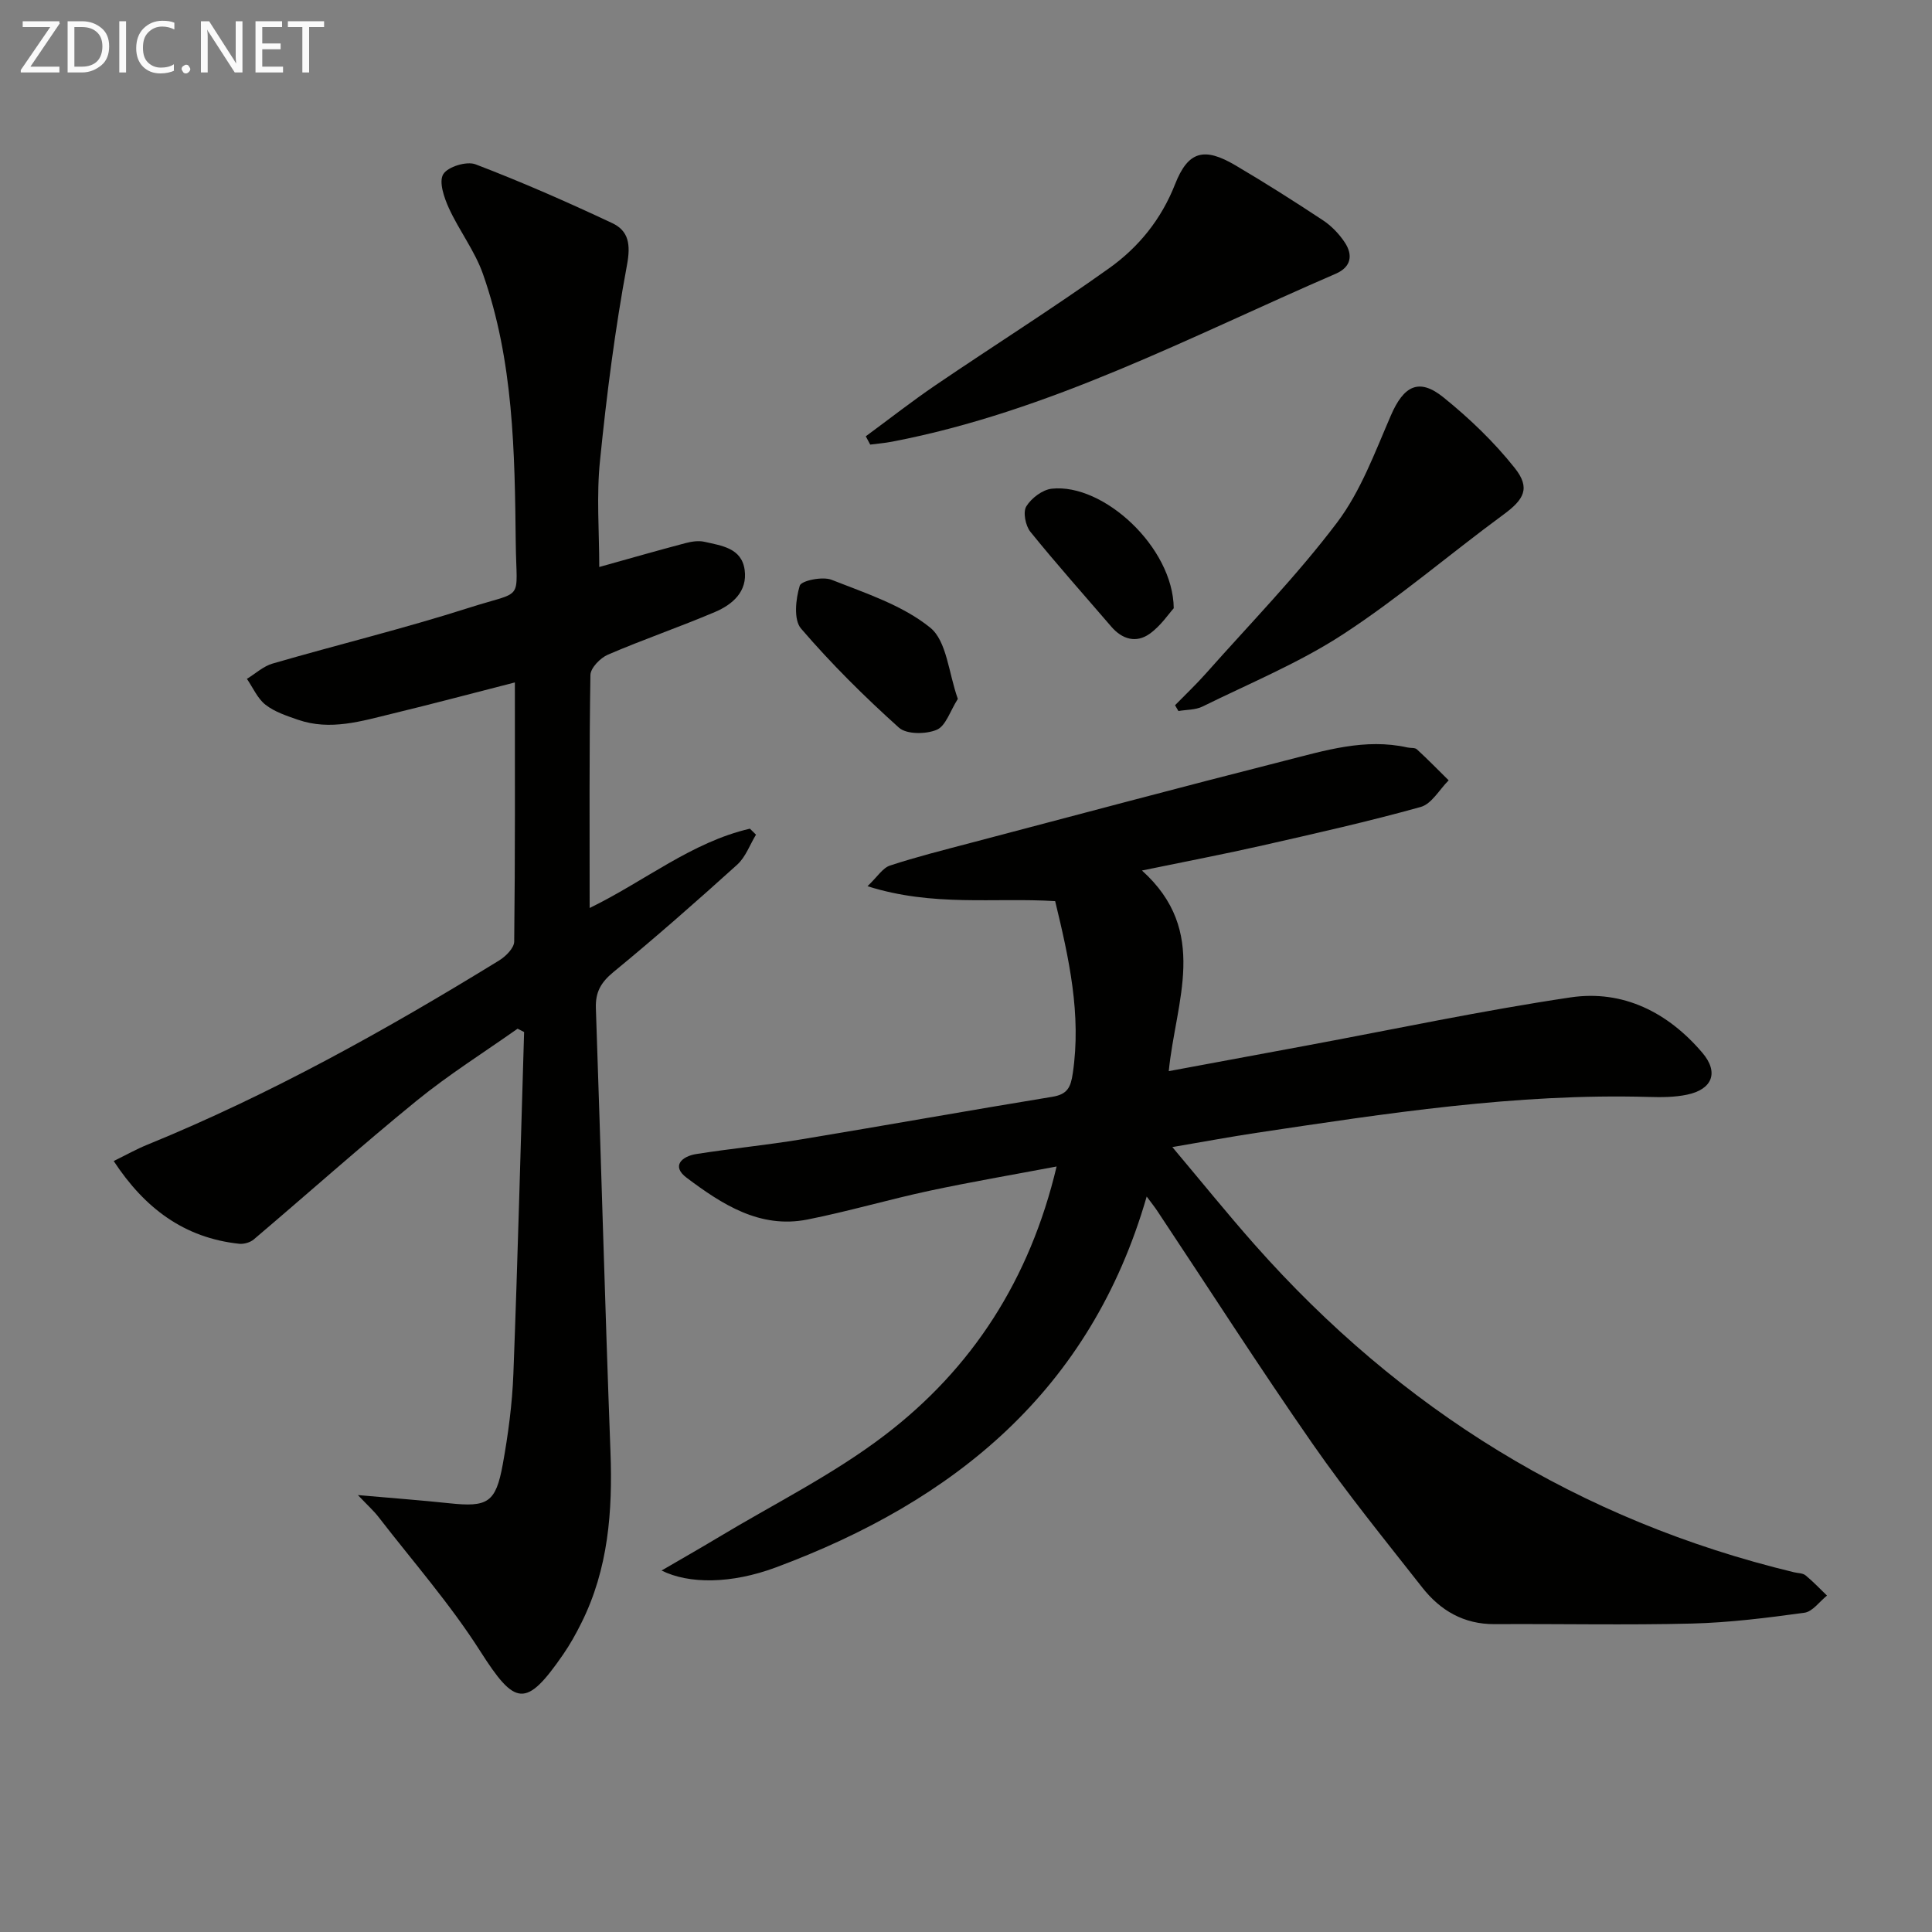
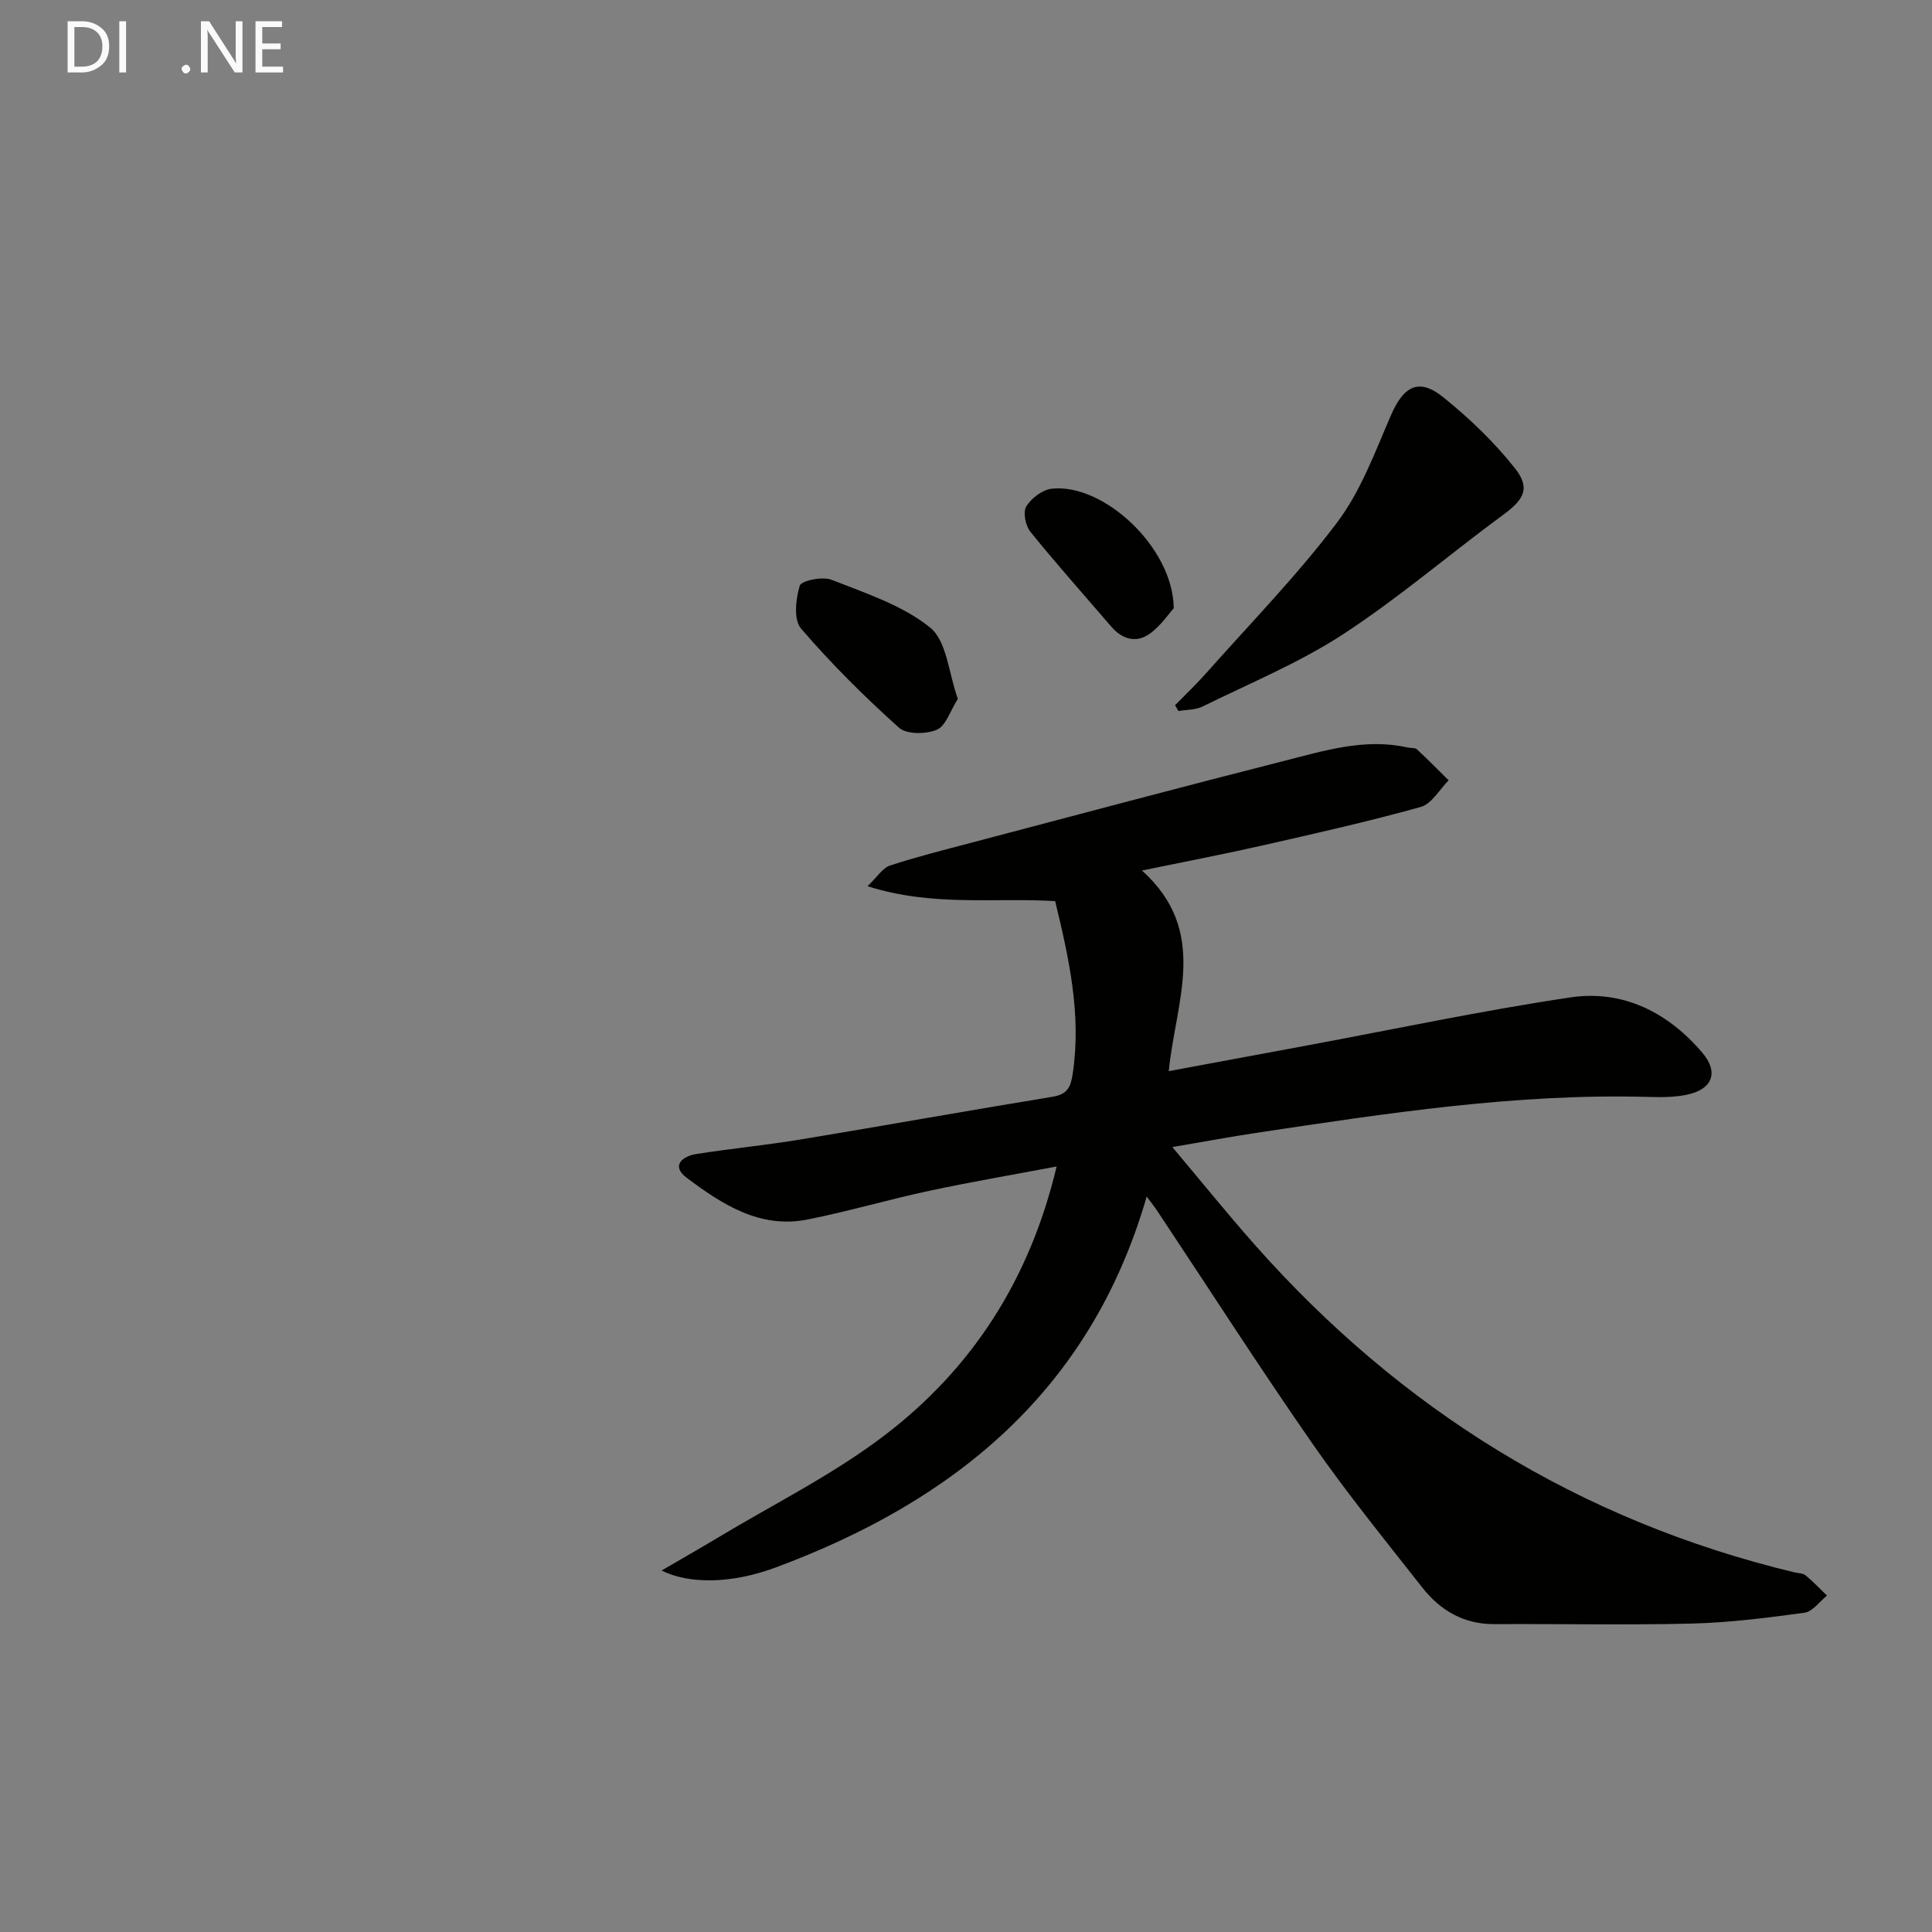
<svg xmlns="http://www.w3.org/2000/svg" enable-background="new 0 0 400 400" viewBox="0 0 400 400">
  <rect x="0" y="0" width="400" height="400" fill="#808080" stroke="none" />
  <path d="m237.41 247.73c-11.61 40.2-39.83 63.07-76.87 76.82-9.12 3.38-17.88 3.45-23.57.61 4.3-2.51 7.92-4.56 11.48-6.7 11.64-7.02 23.99-13.12 34.73-21.32 18.08-13.8 30.02-32.2 35.58-55.63-9.22 1.74-17.84 3.21-26.39 5.04-8.44 1.81-16.74 4.26-25.2 5.94-9.86 1.95-17.69-3.16-25.01-8.65-3.24-2.43-.97-4.44 2-4.91 7.21-1.14 14.49-1.84 21.69-3.03 17.35-2.87 34.66-5.98 52.02-8.82 3.14-.51 3.81-1.96 4.24-4.88 1.8-12.16-.78-23.77-3.65-35.63-12.54-.78-25.27 1.22-38.85-3.09 2.05-1.95 3.13-3.78 4.66-4.28 5.48-1.8 11.09-3.21 16.67-4.68 21.65-5.7 43.28-11.49 64.98-17 8.32-2.11 16.69-4.74 25.5-2.76.65.15 1.52 0 1.93.38 2.26 2.07 4.4 4.27 6.58 6.42-1.91 1.9-3.52 4.88-5.78 5.51-10.82 3.02-21.8 5.48-32.76 7.97-7.75 1.76-15.57 3.25-24.96 5.19 14.02 12.63 6.98 26.99 5.55 41.54 9.74-1.81 19.09-3.54 28.43-5.28 18.24-3.39 36.41-7.26 54.75-9.99 10.89-1.62 20.2 3.12 27.3 11.47 3.46 4.07 2.06 7.58-3.17 8.67-2.57.54-5.3.55-7.94.47-27.41-.78-54.37 3.41-81.33 7.45-5.39.81-10.76 1.82-17.3 2.93 6.01 7.14 11.39 13.81 17.06 20.22 30.21 34.12 67.22 57.1 111.65 67.81.81.2 1.81.16 2.39.64 1.57 1.28 2.97 2.78 4.44 4.19-1.55 1.23-2.98 3.32-4.67 3.55-7.72 1.06-15.5 2.04-23.28 2.24-13.62.34-27.25.04-40.87.12-6.37.04-11.24-2.82-14.99-7.6-7.7-9.81-15.59-19.51-22.7-29.74-11.01-15.83-21.42-32.08-32.1-48.14-.53-.81-1.14-1.57-2.24-3.05z" fill="#010100" />
-   <path d="m124.07 117.39c6.06-1.69 11.93-3.38 17.84-4.94 1.26-.33 2.7-.56 3.93-.28 3.51.81 7.7 1.26 8.33 5.81.62 4.49-2.5 7.18-6.15 8.73-7.32 3.11-14.86 5.69-22.16 8.83-1.58.68-3.6 2.76-3.62 4.22-.26 15.82-.16 31.65-.16 48.23 11.39-5.54 21.1-13.63 33.18-16.42.42.41.84.82 1.26 1.24-1.27 2.09-2.15 4.63-3.89 6.21-8.39 7.58-16.88 15.05-25.62 22.23-2.6 2.14-3.76 4.16-3.64 7.5 1.06 30.6 1.87 61.2 3.02 91.8.46 12.31-.43 24.27-6.03 35.48-1.11 2.23-2.33 4.42-3.74 6.47-7.76 11.24-9.95 10.72-17.21-.67-6.22-9.76-13.94-18.56-21.04-27.75-.96-1.25-2.16-2.32-4.27-4.54 7.22.64 13.06 1.07 18.89 1.69 7.96.85 9.65-.08 11.1-8.04 1.12-6.19 1.96-12.48 2.2-18.76.9-23.58 1.5-47.17 2.22-70.76-.45-.23-.9-.46-1.35-.69-6.98 4.93-14.25 9.5-20.86 14.88-11.46 9.33-22.49 19.19-33.76 28.75-.74.63-2.04 1-3.02.9-11.41-1.22-19.58-7.38-25.98-17.13 2.57-1.26 4.73-2.48 7.01-3.4 25.47-10.4 49.4-23.75 72.78-38.12 1.37-.84 3.11-2.57 3.13-3.91.21-17.64.14-35.28.14-53.66-8.8 2.25-17.04 4.45-25.32 6.45-6.43 1.56-12.9 3.59-19.58 1.28-2.33-.81-4.82-1.62-6.72-3.1-1.67-1.3-2.6-3.54-3.86-5.37 1.77-1.08 3.41-2.62 5.33-3.17 13.51-3.92 27.21-7.25 40.6-11.53 11.7-3.75 9.87-.99 9.73-13.49-.21-18.78-.45-37.65-6.8-55.66-1.68-4.77-4.93-8.97-7.05-13.62-.99-2.17-2.11-5.45-1.16-7.01.93-1.55 4.85-2.75 6.68-2.05 9.58 3.66 18.99 7.8 28.28 12.16 3.45 1.62 3.87 4.44 3.08 8.69-2.48 13.34-4.21 26.85-5.57 40.36-.78 7.34-.17 14.83-.17 22.16z" fill="#010100" />
-   <path d="m179.25 90.33c4.82-3.54 9.53-7.24 14.47-10.6 11.94-8.12 24.17-15.82 35.92-24.2 6.1-4.35 10.79-10.11 13.65-17.4 2.7-6.87 6.02-7.71 12.46-3.92 6.15 3.62 12.18 7.45 18.13 11.38 1.76 1.16 3.35 2.81 4.52 4.57 1.76 2.64 1.36 5.12-1.84 6.51-30.08 13-59.21 28.51-91.84 34.77-1.5.29-3.03.41-4.55.61-.31-.57-.62-1.15-.92-1.72z" fill="#010100" />
  <path d="m243.28 146.01c2.15-2.2 4.39-4.32 6.43-6.62 9.15-10.32 18.83-20.23 27.12-31.21 4.9-6.49 7.84-14.56 11.13-22.15 2.65-6.14 5.81-7.87 10.89-3.76 5.37 4.33 10.47 9.22 14.75 14.61 3.33 4.18 1.94 6.53-2.34 9.67-11.12 8.17-21.65 17.24-33.18 24.76-9.09 5.93-19.32 10.14-29.11 14.97-1.46.72-3.32.64-4.99.93-.23-.41-.47-.8-.7-1.2z" fill="#010100" />
  <path d="m198.31 144.7c-1.6 2.5-2.49 5.6-4.36 6.39-2.23.95-6.26.98-7.84-.44-7.15-6.42-14.02-13.24-20.27-20.52-1.56-1.82-1.1-6.12-.26-8.87.32-1.05 4.73-1.96 6.59-1.22 7.06 2.79 14.67 5.25 20.41 9.9 3.45 2.78 3.81 9.39 5.73 14.76z" fill="#010100" />
  <path d="m243.01 125.93c-1 1.09-2.67 3.64-4.99 5.29-2.76 1.97-5.66 1.17-7.93-1.47-5.61-6.53-11.35-12.96-16.76-19.65-1.01-1.25-1.57-4.07-.85-5.25 1.04-1.71 3.35-3.46 5.28-3.67 10.68-1.16 25.13 12.12 25.25 24.75z" fill="#010100" />
  <g fill="#fafafa">
-     <path d="m12.4 4.8-6.1 9h6v1.2h-8v-.5l6.1-8.9h-5.7v-1.2h7.6v.4z" />
    <path d="m14 15v-10.6h3c1.6 0 2.9.5 4 1.4s1.6 2.2 1.6 3.8-.5 3-1.6 3.9-2.4 1.5-4 1.5zm1.4-9.4v8.2h1.6c1.3 0 2.4-.4 3.1-1.1s1.1-1.8 1.1-3.1-.4-2.3-1.2-3-1.8-1-3.1-1z" />
    <path d="m26.1 4.4v10.6h-1.4v-10.6z" />
-     <path d="m36.1 14.6c-.8.4-1.8.6-2.9.6-1.5 0-2.7-.5-3.6-1.4s-1.4-2.2-1.4-3.8c0-1.7.5-3.1 1.5-4.1s2.3-1.6 3.9-1.6c1 0 1.8.1 2.5.4v1.4c-.8-.4-1.6-.6-2.5-.6-1.2 0-2.1.4-2.9 1.2s-1.1 1.8-1.1 3.2c0 1.3.3 2.3 1 3s1.6 1.1 2.7 1.1c1 0 2-.2 2.7-.7v1.3z" />
    <path d="m37.6 14.3c0-.2.1-.5.3-.6s.4-.3.6-.3c.3 0 .5.1.6.3s.3.4.3.6-.1.4-.3.6-.4.3-.6.3c-.3 0-.5-.1-.6-.3s-.3-.4-.3-.6z" />
    <path d="m50.2 15h-1.6l-5.3-8.2c-.2-.2-.3-.5-.4-.7 0 .2.1.7.1 1.5v7.4h-1.4v-10.6h1.7l5.2 8.1c.2.4.4.6.4.7 0-.3-.1-.8-.1-1.5v-7.3h1.4z" />
    <path d="m58.6 15h-5.7v-10.6h5.5v1.2h-4.1v3.4h3.8v1.2h-3.8v3.6h4.3z" />
-     <path d="m67.1 5.6h-3.1v9.4h-1.4v-9.4h-3v-1.2h7.5z" />
  </g>
</svg>